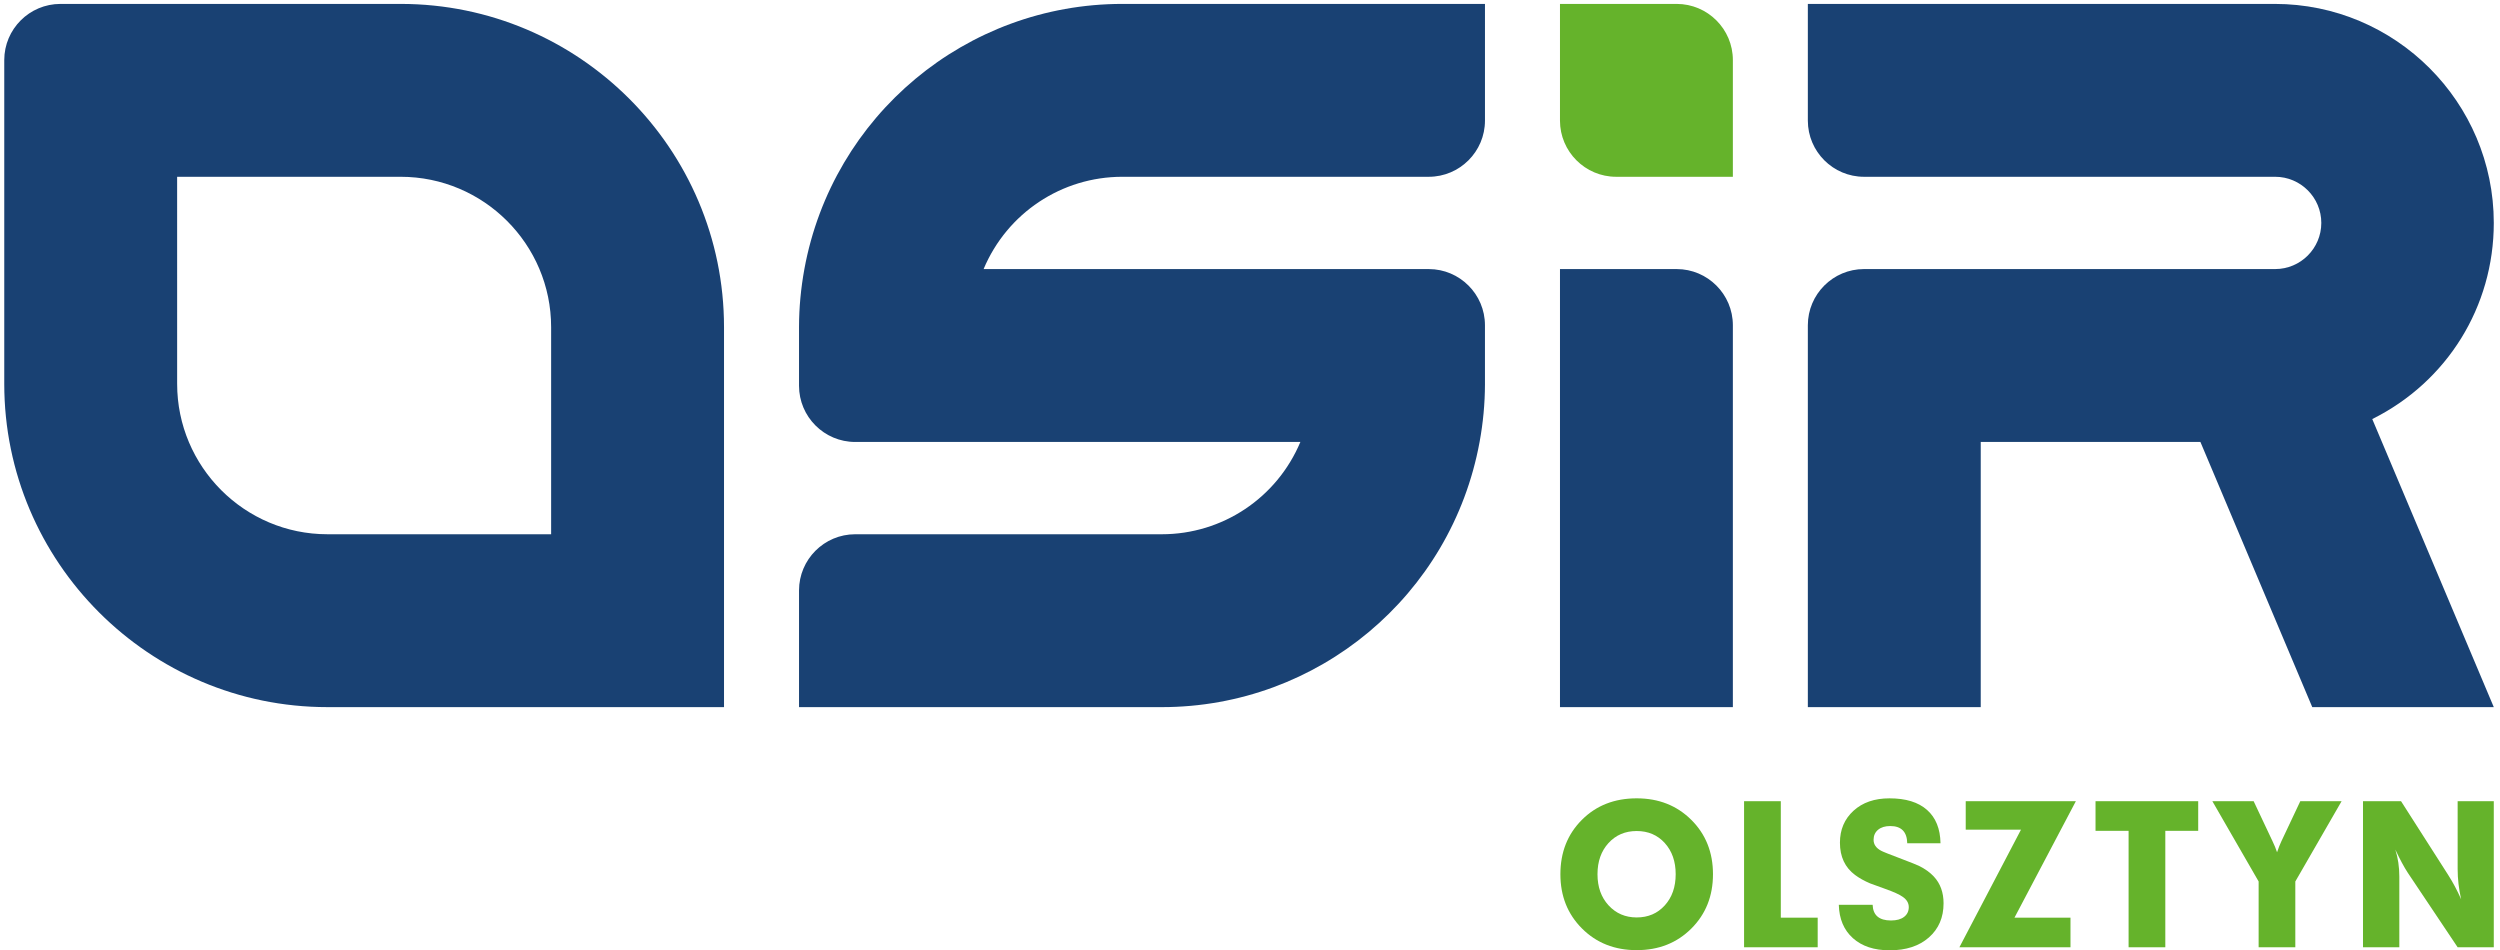
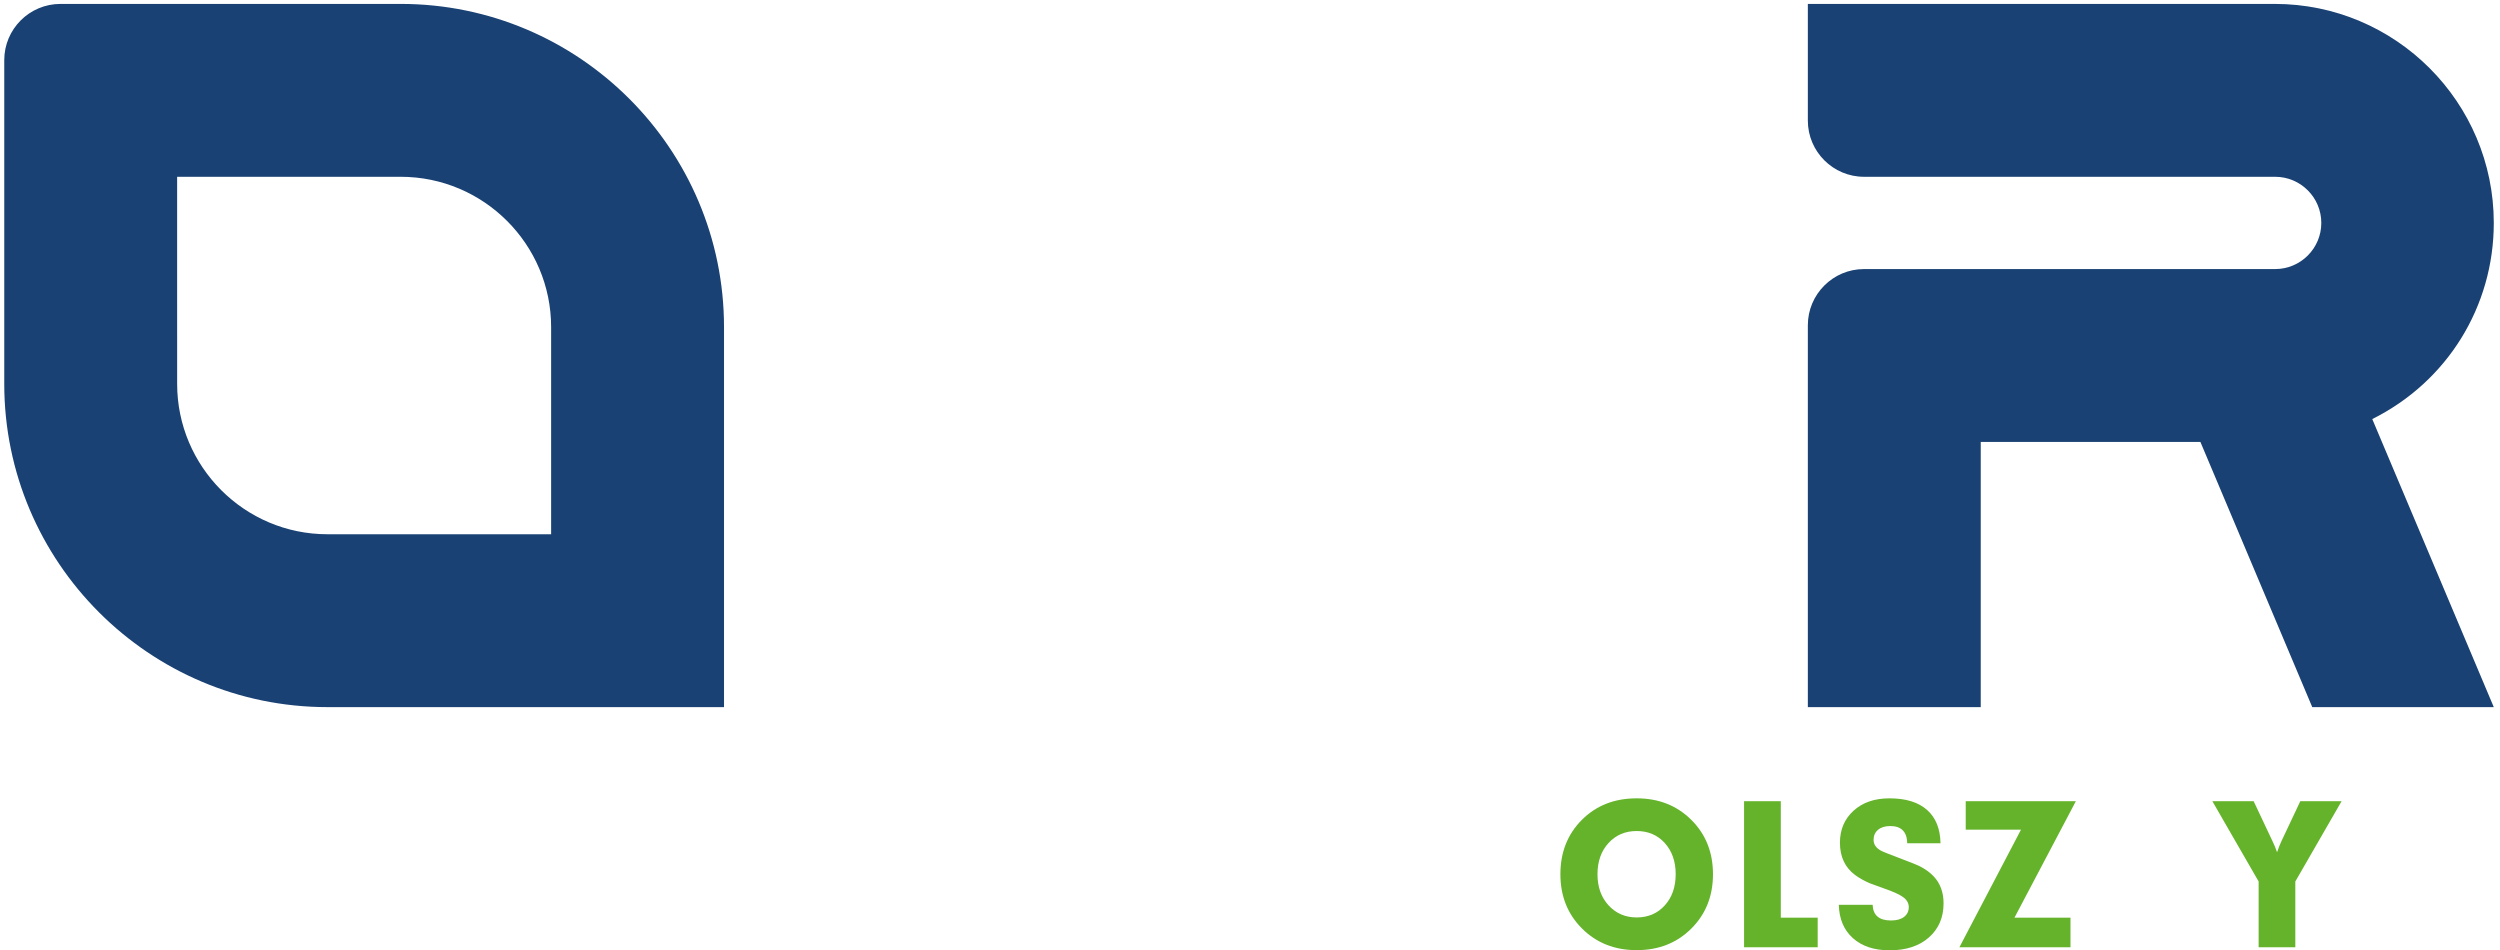
<svg xmlns="http://www.w3.org/2000/svg" xmlns:ns1="http://ns.adobe.com/AdobeIllustrator/10.0/" version="1.0" ns1:viewOrigin="-21.8604 -153.084" ns1:rulerOrigin="21.8604 395.9834" ns1:pageBounds="-21.8604 -153.084 617.1416 -395.9834" x="0px" y="0px" width="639.002px" height="242.899px" viewBox="0 0 639.002 242.899" enable-background="new 0 0 639.002 242.899" xml:space="preserve">
  <g id="Logo" ns1:layer="yes" ns1:dimmedPercent="50" ns1:rgbTrio="#4F008000FFFF">
    <g ns1:knockout="Off">
      <g>
        <path ns1:knockout="Off" fill="#65B32B" d="M437.839,223.455c0,5.572-1.84,10.195-5.522,13.873     c-3.683,3.684-8.34,5.529-13.977,5.529c-5.639,0-10.296-1.846-13.975-5.529c-3.684-3.678-5.526-8.301-5.526-13.873     c0-5.604,1.832-10.244,5.496-13.904c3.668-3.668,8.333-5.496,14.005-5.496c5.604,0,10.253,1.828,13.951,5.496     C435.985,213.211,437.839,217.852,437.839,223.455z M428.306,223.455c0-3.264-0.927-5.916-2.784-7.971     c-1.858-2.051-4.256-3.074-7.182-3.074c-2.936,0-5.338,1.023-7.21,3.074c-1.873,2.055-2.811,4.707-2.811,7.971     c0,3.256,0.945,5.91,2.836,7.961c1.893,2.055,4.282,3.084,7.185,3.084c2.926,0,5.323-1.029,7.182-3.084     C427.379,229.365,428.306,226.711,428.306,223.455z" />
        <path ns1:knockout="Off" fill="#65B32B" d="M464.602,242.123h-18.817v-37.336h9.39v29.762h9.428V242.123z" />
        <path ns1:knockout="Off" fill="#65B32B" d="M496.775,230.881c0,3.619-1.245,6.52-3.735,8.721     c-2.494,2.201-5.837,3.297-10.043,3.297c-3.946,0-7.07-1.029-9.387-3.1c-2.312-2.068-3.51-4.912-3.609-8.529h8.645     c0.099,2.67,1.666,4.006,4.693,4.006c1.431,0,2.551-0.307,3.348-0.924c0.799-0.617,1.199-1.451,1.199-2.498     c0-1.037-0.522-1.92-1.566-2.637c-0.812-0.584-2.331-1.27-4.544-2.053c-2.348-0.84-3.601-1.303-3.764-1.367     c-1.468-0.619-2.752-1.336-3.857-2.152c-2.576-1.92-3.865-4.674-3.865-8.256c0-3.324,1.156-6.045,3.47-8.162     c2.314-2.117,5.379-3.172,9.19-3.172c4.168,0,7.372,0.98,9.602,2.959c2.229,1.969,3.38,4.805,3.444,8.521h-8.502     c-0.066-2.934-1.516-4.4-4.348-4.4c-1.304,0-2.342,0.32-3.106,0.953c-0.766,0.637-1.149,1.494-1.149,2.566     c0,1.17,0.634,2.102,1.908,2.785c0.39,0.23,2.184,0.947,5.378,2.15c2.311,0.881,3.745,1.451,4.294,1.715     c1.536,0.75,2.807,1.656,3.817,2.736C495.951,225.828,496.775,228.111,496.775,230.881z" />
        <path ns1:knockout="Off" fill="#65B32B" d="M530.591,204.787l-15.687,29.762h14.314v7.574h-28.394l15.743-30.059H502.44v-7.277     H530.591z" />
-         <path ns1:knockout="Off" fill="#65B32B" d="M561.862,212.361h-8.407v29.762h-9.385v-29.762h-8.452v-7.574h26.244V212.361z" />
        <path ns1:knockout="Off" fill="#65B32B" d="M598.514,204.787l-11.83,20.523v16.812h-9.376v-16.812l-11.83-20.523h10.556     L580.851,215c0.487,1.006,0.878,1.951,1.167,2.834c0.394-1.145,0.759-2.084,1.12-2.834l4.818-10.213H598.514z" />
-         <path ns1:knockout="Off" fill="#65B32B" d="M637.413,242.123h-9.239l-12.754-19.062c-0.939-1.436-1.999-3.404-3.173-5.91     c0.684,2.15,1.021,4.443,1.021,6.891v18.082h-9.285v-37.336h9.727l12.02,18.809c1.273,1.994,2.379,4.08,3.332,6.256     c-0.586-2.637-0.887-5.211-0.887-7.715v-17.35h9.239V242.123z" />
      </g>
-       <path ns1:knockout="Off" fill="#65B32B" d="M428.56,1h-29.828v29.828c0,7.913,6.44,14.358,14.357,14.358h29.833V15.358    C442.922,7.438,436.476,1,428.56,1z" />
    </g>
    <g ns1:knockout="Off">
      <path ns1:knockout="Off" fill="#194173" d="M102.408,1H15.451C7.529,1,1.088,7.438,1.088,15.358v82.75    c0,45.563,37.053,82.633,82.602,82.633h101.369V83.615C185.059,38.061,147.987,1,102.408,1z M140.869,136.554H83.69    c-21.182,0-38.412-17.246-38.412-38.446l-0.004-52.921h57.134c21.207,0,38.461,17.242,38.461,38.429V136.554z" />
-       <path ns1:knockout="Off" fill="#194173" d="M286.875,1c-39.892,0-74.073,28.501-81.276,67.775    c-0.897,4.912-1.359,9.866-1.368,14.737v0.322v14.77c0,7.92,6.442,14.362,14.359,14.362l113.793-0.008    c-6.024,14.332-19.931,23.597-35.424,23.597h-78.369c-7.922,0-14.359,6.441-14.359,14.358v29.829h92.728    c39.862,0,74.022-28.506,81.224-67.775c0.898-4.867,1.36-9.805,1.373-14.688V83.133c0-7.917-6.446-14.358-14.362-14.358H251.408    c6.024-14.33,19.945-23.589,35.466-23.589h78.325c7.916,0,14.361-6.445,14.361-14.358V1H286.875z" />
-       <path ns1:knockout="Off" fill="#194173" d="M428.56,68.775h-29.828V180.74h44.19V83.133    C442.922,75.216,436.476,68.775,428.56,68.775z" />
      <path ns1:knockout="Off" fill="#194173" d="M606.352,107.113c19.165-9.549,31.062-28.757,31.062-50.133    C637.413,26.11,612.3,1,581.428,1H462.086v29.828c0,7.913,6.442,14.358,14.358,14.358h105.094c6.498,0,11.79,5.292,11.79,11.794    c0,6.502-5.292,11.794-11.79,11.794H476.444c-7.916,0-14.358,6.441-14.358,14.358v97.607h44.191v-67.775h56.149l28.587,67.775    h46.399L606.352,107.113z" />
    </g>
  </g>
</svg>